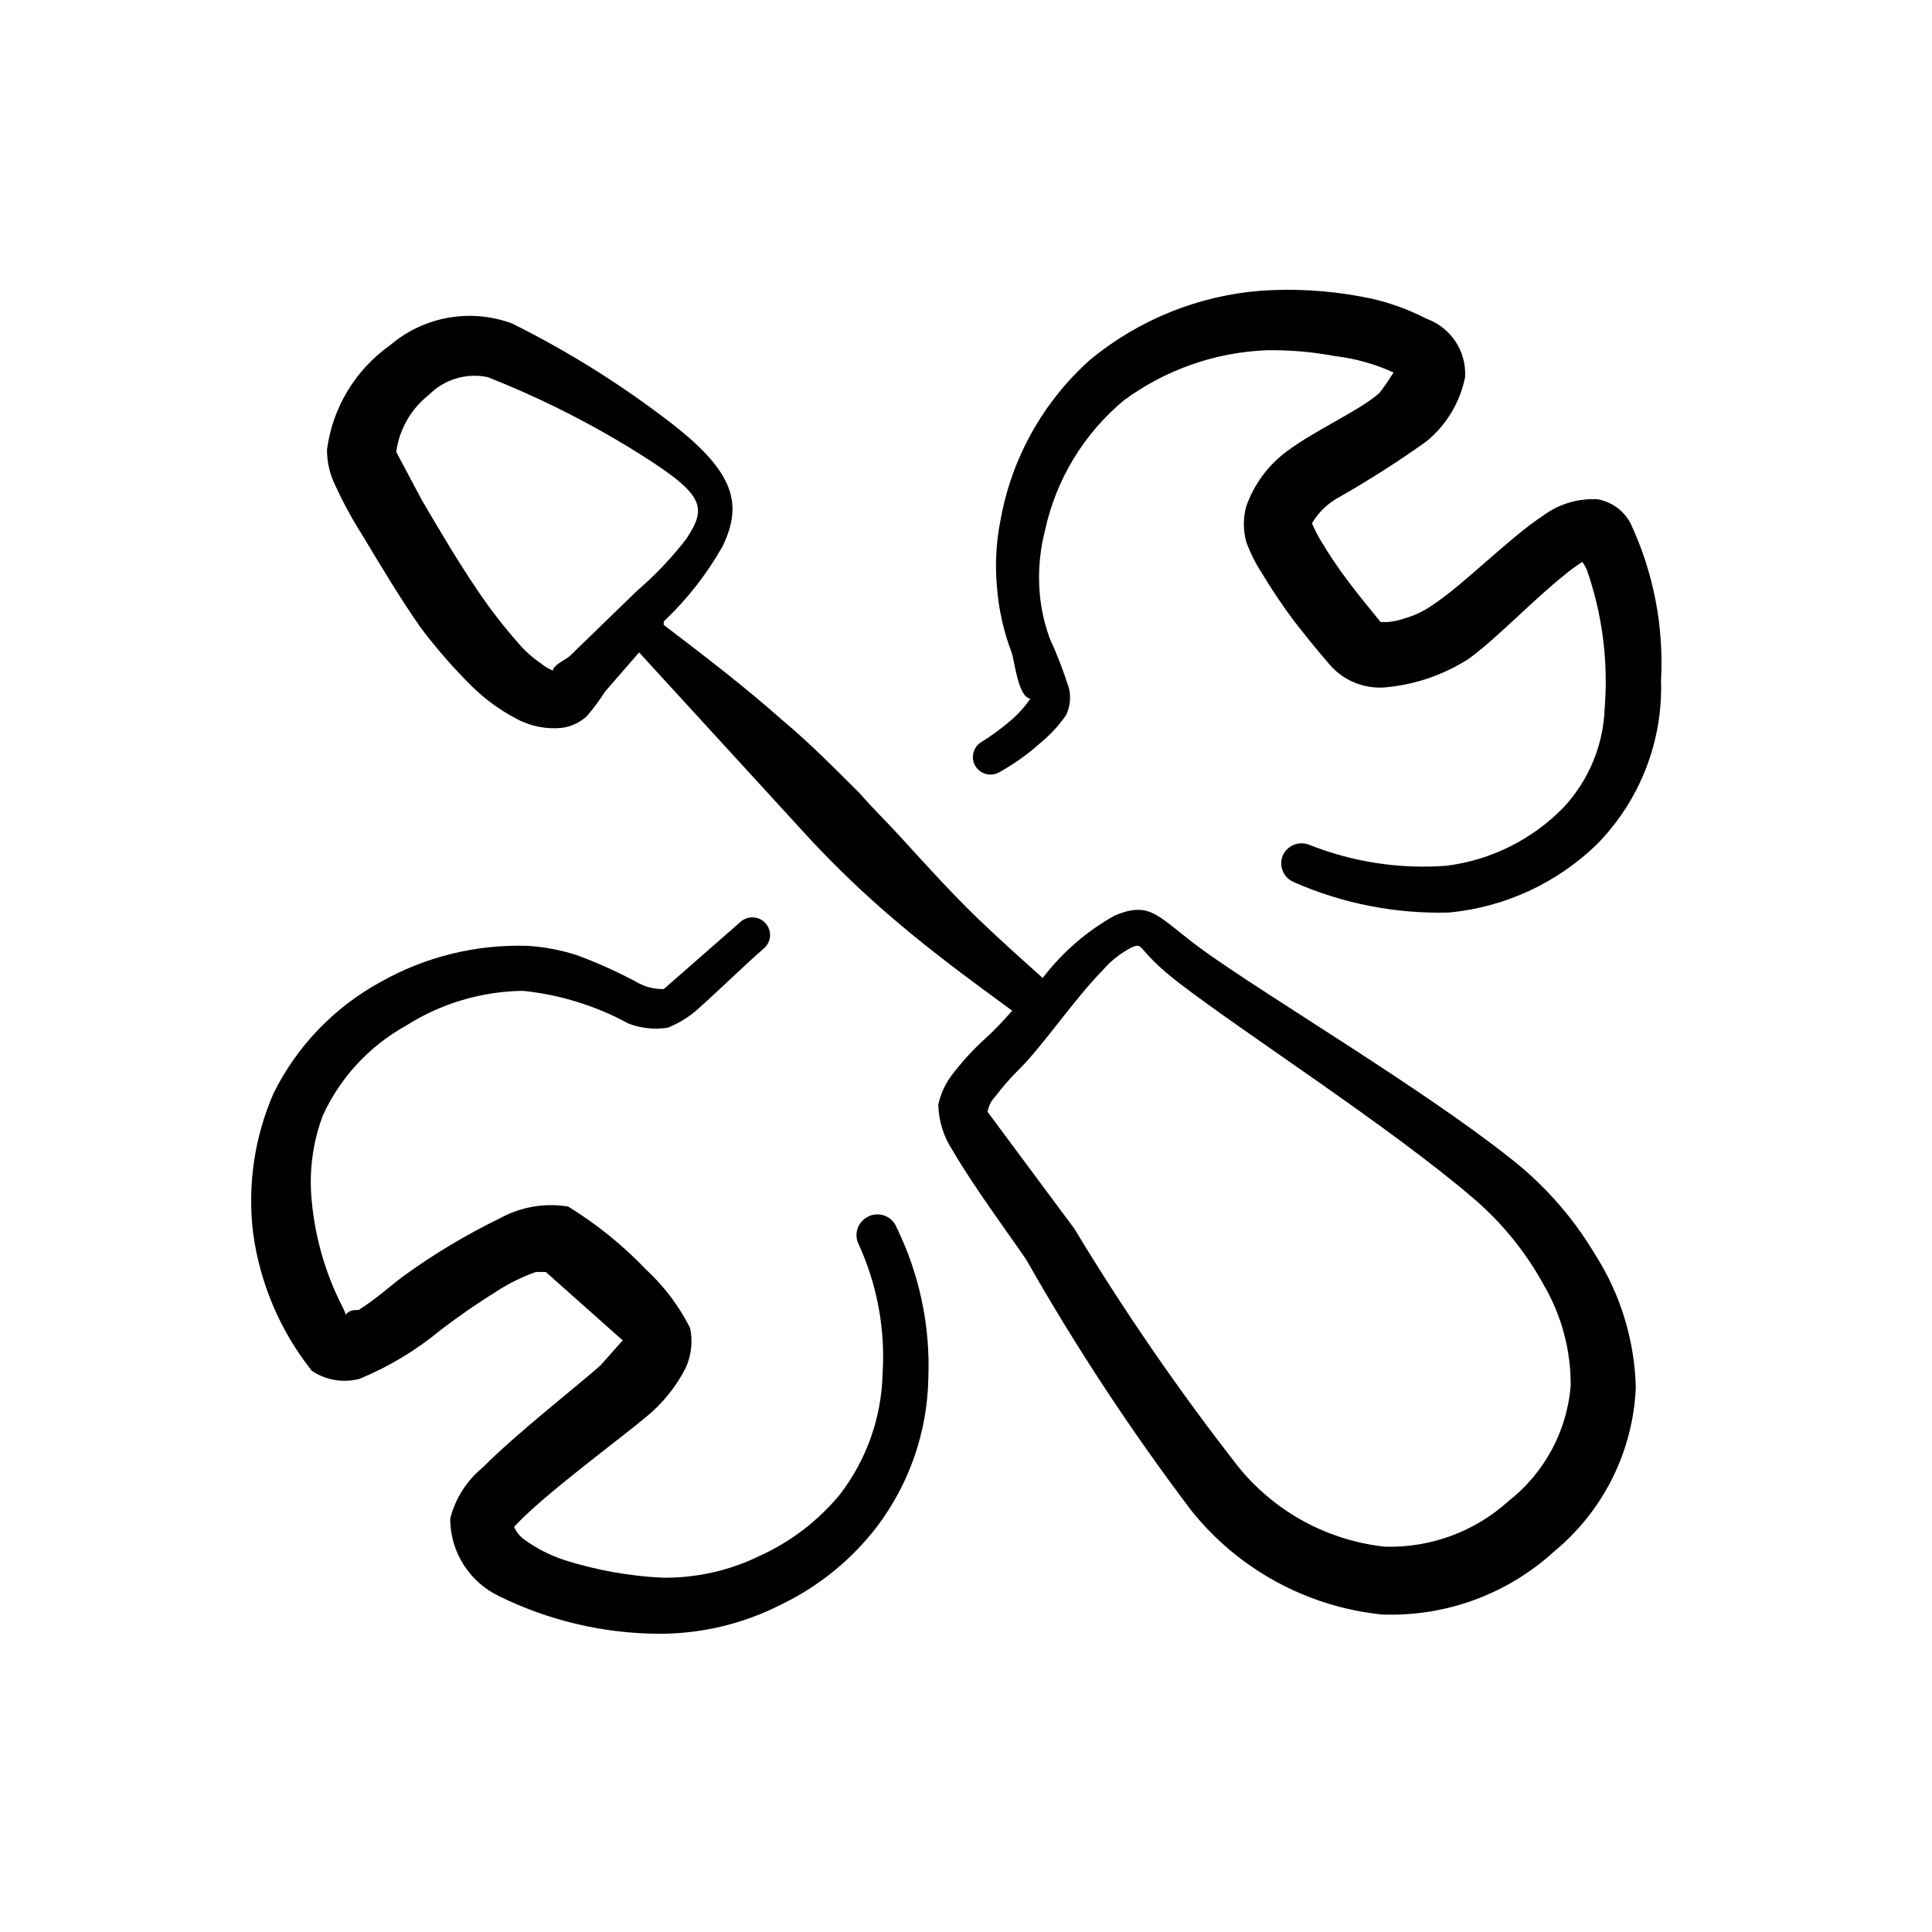
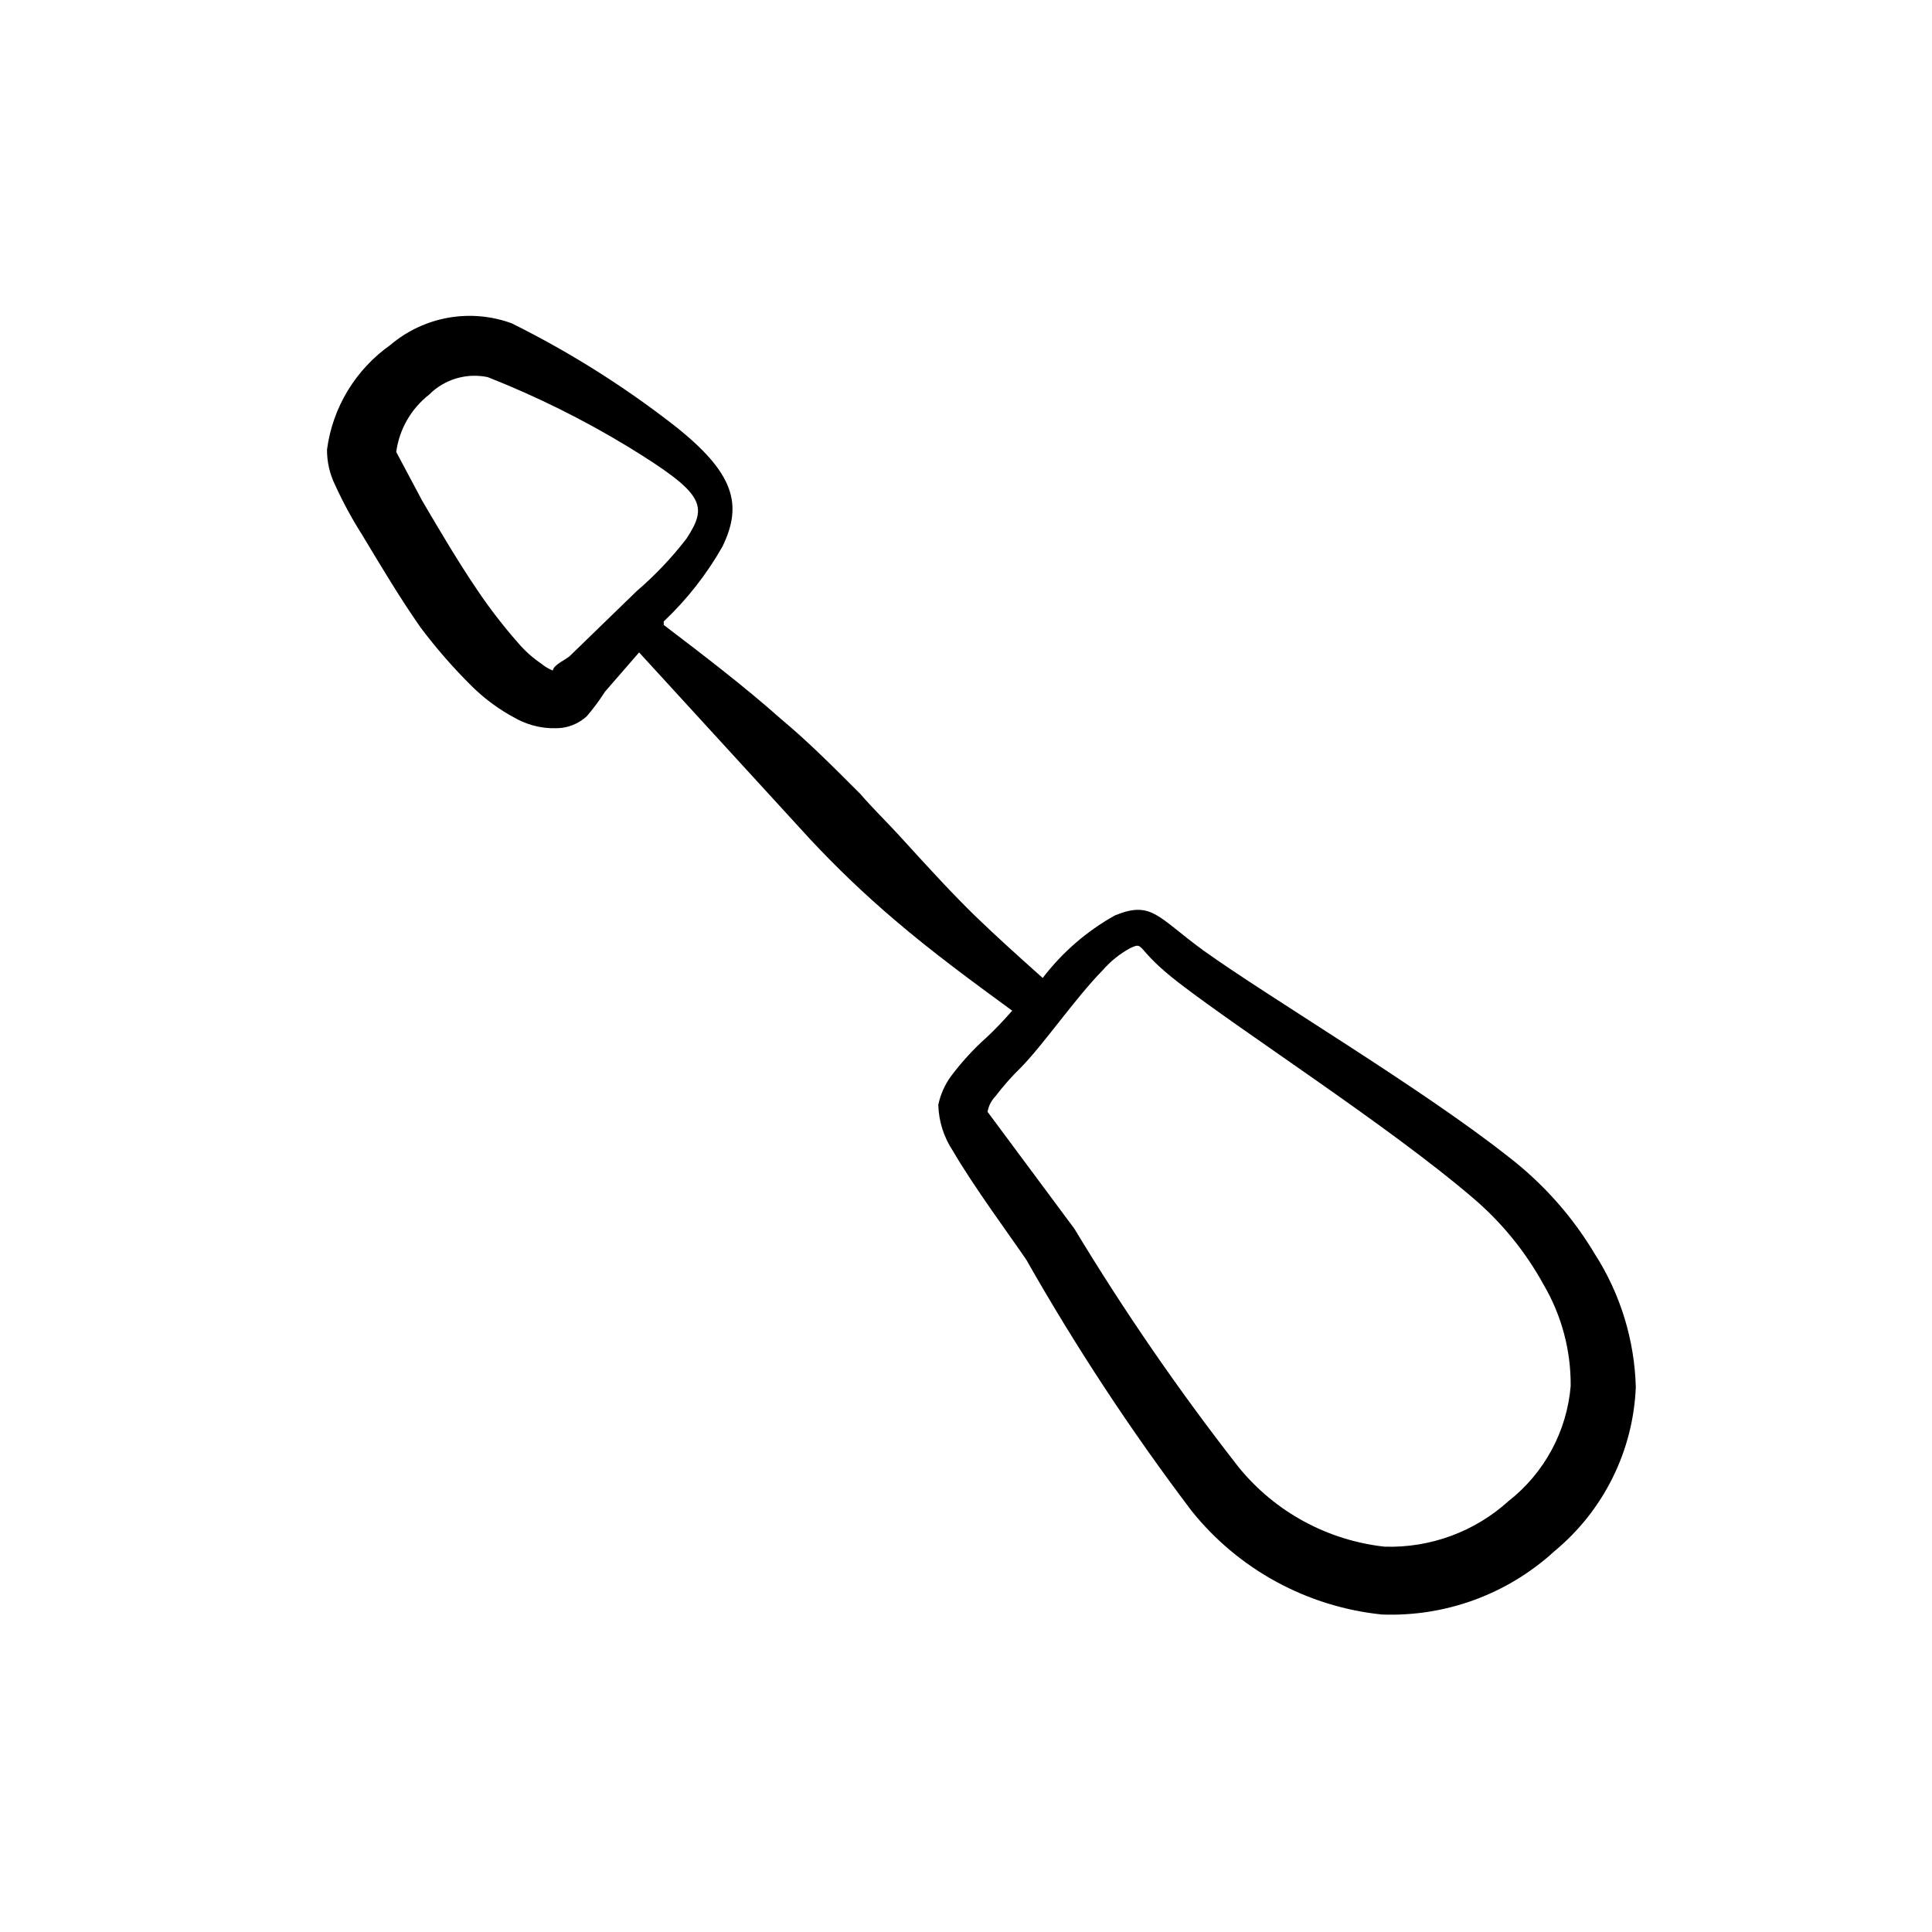
<svg xmlns="http://www.w3.org/2000/svg" width="100" height="100" viewBox="0 0 100 100" fill="none">
-   <path fill-rule="evenodd" clip-rule="evenodd" d="M84.395 27.084C84.225 26.762 83.984 26.483 83.689 26.267C83.395 26.053 83.055 25.907 82.695 25.843C81.683 25.786 80.683 26.086 79.871 26.69C78.11 27.84 75.772 30.26 74.102 31.349C73.666 31.648 73.184 31.872 72.675 32.015C72.391 32.116 72.095 32.177 71.794 32.197H71.46C70.944 31.561 70.367 30.865 69.82 30.139C69.283 29.432 68.786 28.694 68.333 27.931C68.173 27.658 68.031 27.375 67.907 27.084C68.248 26.508 68.742 26.037 69.335 25.722C70.881 24.841 72.381 23.882 73.829 22.848C74.864 22.004 75.572 20.828 75.833 19.52C75.871 18.868 75.697 18.221 75.336 17.676C74.975 17.13 74.446 16.716 73.829 16.495C72.76 15.942 71.614 15.554 70.428 15.346C68.747 15.034 67.033 14.933 65.327 15.043C62.047 15.288 58.926 16.546 56.399 18.643C53.977 20.817 52.353 23.734 51.784 26.933C51.558 28.067 51.497 29.229 51.602 30.381C51.69 31.541 51.946 32.682 52.361 33.77C52.513 34.193 52.695 36.099 53.333 36.16C53.05 36.575 52.713 36.952 52.331 37.279C51.855 37.691 51.347 38.065 50.812 38.398C50.603 38.519 50.45 38.717 50.388 38.95C50.325 39.182 50.358 39.43 50.478 39.639C50.599 39.847 50.798 39.999 51.032 40.062C51.265 40.124 51.514 40.092 51.723 39.971C52.498 39.54 53.222 39.023 53.879 38.429C54.379 38.017 54.818 37.539 55.185 37.007C55.383 36.582 55.437 36.103 55.337 35.645C55.056 34.758 54.722 33.89 54.335 33.044C54.007 32.15 53.823 31.211 53.788 30.26C53.752 29.313 53.855 28.365 54.092 27.447C54.662 24.82 56.093 22.457 58.161 20.731C60.311 19.14 62.893 18.233 65.57 18.129C66.751 18.11 67.931 18.212 69.092 18.431C70.142 18.554 71.167 18.84 72.128 19.279C71.906 19.645 71.662 19.998 71.4 20.337C70.397 21.245 68.15 22.213 66.602 23.363C65.635 24.082 64.906 25.072 64.507 26.206C64.34 26.81 64.34 27.448 64.507 28.052C64.718 28.625 64.993 29.173 65.327 29.686C65.841 30.54 66.398 31.368 66.997 32.166C67.634 32.983 68.272 33.77 68.879 34.465C69.222 34.843 69.646 35.14 70.119 35.333C70.591 35.527 71.102 35.613 71.612 35.585C73.18 35.461 74.693 34.952 76.015 34.102C77.412 33.104 79.325 31.077 80.995 29.746C81.284 29.505 81.588 29.282 81.906 29.08L82.118 29.443C82.931 31.752 83.252 34.205 83.059 36.644C82.995 38.557 82.24 40.383 80.934 41.787C79.314 43.454 77.172 44.522 74.861 44.812C72.44 44.993 70.01 44.62 67.756 43.723C67.498 43.622 67.211 43.626 66.955 43.733C66.7 43.841 66.497 44.043 66.389 44.297C66.288 44.555 66.292 44.841 66.4 45.095C66.508 45.349 66.711 45.552 66.966 45.659C69.498 46.773 72.247 47.31 75.013 47.232C77.879 46.958 80.567 45.72 82.634 43.723C83.74 42.605 84.606 41.275 85.18 39.814C85.754 38.352 86.025 36.79 85.974 35.222C86.127 32.421 85.585 29.626 84.395 27.084Z" fill="black" />
-   <path fill-rule="evenodd" clip-rule="evenodd" d="M44.892 62.994C44.651 63.123 44.469 63.339 44.384 63.599C44.299 63.858 44.318 64.14 44.436 64.386C45.405 66.497 45.832 68.815 45.681 71.132C45.623 73.391 44.846 75.573 43.465 77.364C42.339 78.724 40.916 79.811 39.305 80.54C37.736 81.304 36.009 81.687 34.264 81.66C32.552 81.575 30.858 81.27 29.224 80.752C28.497 80.514 27.811 80.168 27.189 79.724C26.932 79.554 26.731 79.312 26.612 79.028C28.07 77.424 32.078 74.49 33.444 73.34C34.288 72.651 34.98 71.796 35.479 70.829C35.782 70.177 35.867 69.446 35.722 68.742C35.151 67.606 34.379 66.581 33.444 65.717C32.245 64.459 30.887 63.361 29.406 62.449C28.197 62.252 26.956 62.465 25.884 63.054C24.117 63.913 22.431 64.925 20.843 66.08C20.388 66.412 19.477 67.229 18.566 67.804C18.353 67.804 18.08 67.804 17.898 68.046C17.86 67.92 17.809 67.798 17.746 67.683C16.862 65.967 16.316 64.098 16.137 62.177C15.982 60.67 16.18 59.148 16.713 57.73C17.61 55.772 19.11 54.151 20.995 53.101C22.809 51.943 24.913 51.314 27.068 51.286C28.985 51.483 30.843 52.059 32.533 52.98C33.181 53.228 33.883 53.301 34.568 53.192C35.098 52.98 35.59 52.683 36.025 52.315C37.058 51.407 38.637 49.864 39.517 49.108C39.706 48.955 39.827 48.734 39.853 48.493C39.878 48.252 39.807 48.011 39.654 47.822C39.501 47.633 39.279 47.513 39.037 47.488C38.795 47.462 38.553 47.533 38.363 47.686L34.355 51.195C33.842 51.205 33.336 51.068 32.898 50.802C31.918 50.281 30.903 49.825 29.861 49.441C29.035 49.173 28.178 49.01 27.311 48.957C24.645 48.871 22.008 49.52 19.689 50.832C17.299 52.139 15.37 54.145 14.163 56.58C13.17 58.853 12.803 61.349 13.1 63.811C13.451 66.419 14.5 68.885 16.137 70.951C16.493 71.191 16.897 71.353 17.321 71.426C17.745 71.499 18.179 71.481 18.596 71.374C20.124 70.745 21.548 69.888 22.817 68.833C23.794 68.088 24.807 67.391 25.853 66.745C26.445 66.375 27.077 66.07 27.736 65.838H28.252L32.23 69.377L31.076 70.678C29.922 71.707 26.703 74.218 25.003 75.942C24.164 76.624 23.567 77.558 23.303 78.604C23.302 79.447 23.541 80.272 23.992 80.985C24.444 81.697 25.089 82.267 25.853 82.628C28.432 83.894 31.268 84.556 34.143 84.564C36.328 84.562 38.483 84.044 40.428 83.052C42.386 82.11 44.092 80.721 45.408 78.998C47.074 76.786 47.998 74.108 48.05 71.344C48.16 68.647 47.596 65.965 46.41 63.538C46.355 63.396 46.271 63.266 46.161 63.159C46.052 63.052 45.921 62.97 45.776 62.918C45.632 62.867 45.478 62.847 45.326 62.86C45.173 62.873 45.025 62.919 44.892 62.994Z" fill="black" />
  <path fill-rule="evenodd" clip-rule="evenodd" d="M78.08 59.877C73.525 56.278 65.752 51.679 62.29 49.198C59.922 47.474 59.618 46.597 57.705 47.383C56.25 48.195 54.979 49.297 53.97 50.62C52.786 49.561 51.602 48.502 50.478 47.413C49.355 46.324 48.049 44.902 46.895 43.632C45.742 42.361 45.286 41.968 44.527 41.091C43.221 39.79 41.916 38.459 40.428 37.218C38.485 35.494 36.42 33.921 34.355 32.347V32.166C35.554 31.032 36.577 29.727 37.392 28.294C38.454 26.115 38.029 24.482 34.871 22.001C32.261 19.971 29.454 18.208 26.491 16.737C25.438 16.35 24.3 16.25 23.195 16.447C22.091 16.644 21.059 17.13 20.205 17.856C19.314 18.485 18.562 19.291 17.997 20.223C17.433 21.154 17.068 22.193 16.926 23.272C16.923 23.911 17.068 24.543 17.351 25.117C17.757 26.005 18.224 26.864 18.748 27.689C19.75 29.352 20.721 30.986 21.784 32.499C22.59 33.569 23.473 34.58 24.426 35.524C25.099 36.187 25.866 36.748 26.703 37.188C27.434 37.591 28.271 37.76 29.102 37.672C29.579 37.604 30.024 37.393 30.377 37.067C30.72 36.665 31.034 36.241 31.319 35.796L33.08 33.769L41.916 43.42C43.3 44.906 44.77 46.31 46.319 47.625C48.262 49.289 50.327 50.802 52.392 52.314C51.936 52.829 51.48 53.313 51.086 53.676C50.39 54.296 49.76 54.986 49.203 55.733C48.892 56.168 48.675 56.662 48.566 57.185C48.588 58.037 48.852 58.865 49.325 59.575C50.357 61.36 52.361 64.083 53.12 65.202C55.685 69.721 58.545 74.067 61.683 78.211C62.885 79.709 64.373 80.954 66.062 81.873C67.751 82.792 69.607 83.368 71.521 83.566C74.813 83.693 78.022 82.519 80.448 80.298C81.711 79.255 82.739 77.96 83.466 76.495C84.193 75.031 84.603 73.43 84.669 71.797C84.603 69.348 83.868 66.963 82.543 64.9C81.386 62.961 79.871 61.257 78.08 59.877ZM29.497 33.951C29.314 34.132 28.646 34.405 28.616 34.707C28.395 34.62 28.19 34.498 28.009 34.344C27.568 34.047 27.169 33.69 26.825 33.285C26.057 32.415 25.347 31.495 24.699 30.532C23.697 29.05 22.786 27.507 21.845 25.904L20.509 23.393C20.667 22.221 21.277 21.158 22.209 20.428C22.599 20.035 23.081 19.747 23.611 19.588C24.142 19.43 24.704 19.406 25.246 19.52C27.763 20.513 30.191 21.717 32.503 23.12C36.45 25.541 36.663 26.146 35.539 27.87C34.775 28.864 33.91 29.776 32.958 30.593L29.497 33.951ZM78.08 77.697C76.332 79.281 74.035 80.127 71.673 80.056C68.707 79.731 65.99 78.252 64.112 75.942C61.032 72.001 58.193 67.879 55.61 63.599L51.116 57.548C51.165 57.252 51.303 56.978 51.511 56.761C51.918 56.225 52.364 55.719 52.847 55.249C54.031 54.039 55.671 51.649 57.068 50.227C57.471 49.762 57.954 49.373 58.495 49.077C59.284 48.714 58.677 49.077 61.045 50.892C64.385 53.464 71.916 58.304 76.228 61.995C77.718 63.261 78.964 64.789 79.902 66.503C80.831 68.091 81.313 69.899 81.298 71.737C81.202 72.897 80.866 74.025 80.312 75.051C79.759 76.076 78.999 76.977 78.08 77.697Z" fill="black" />
</svg>